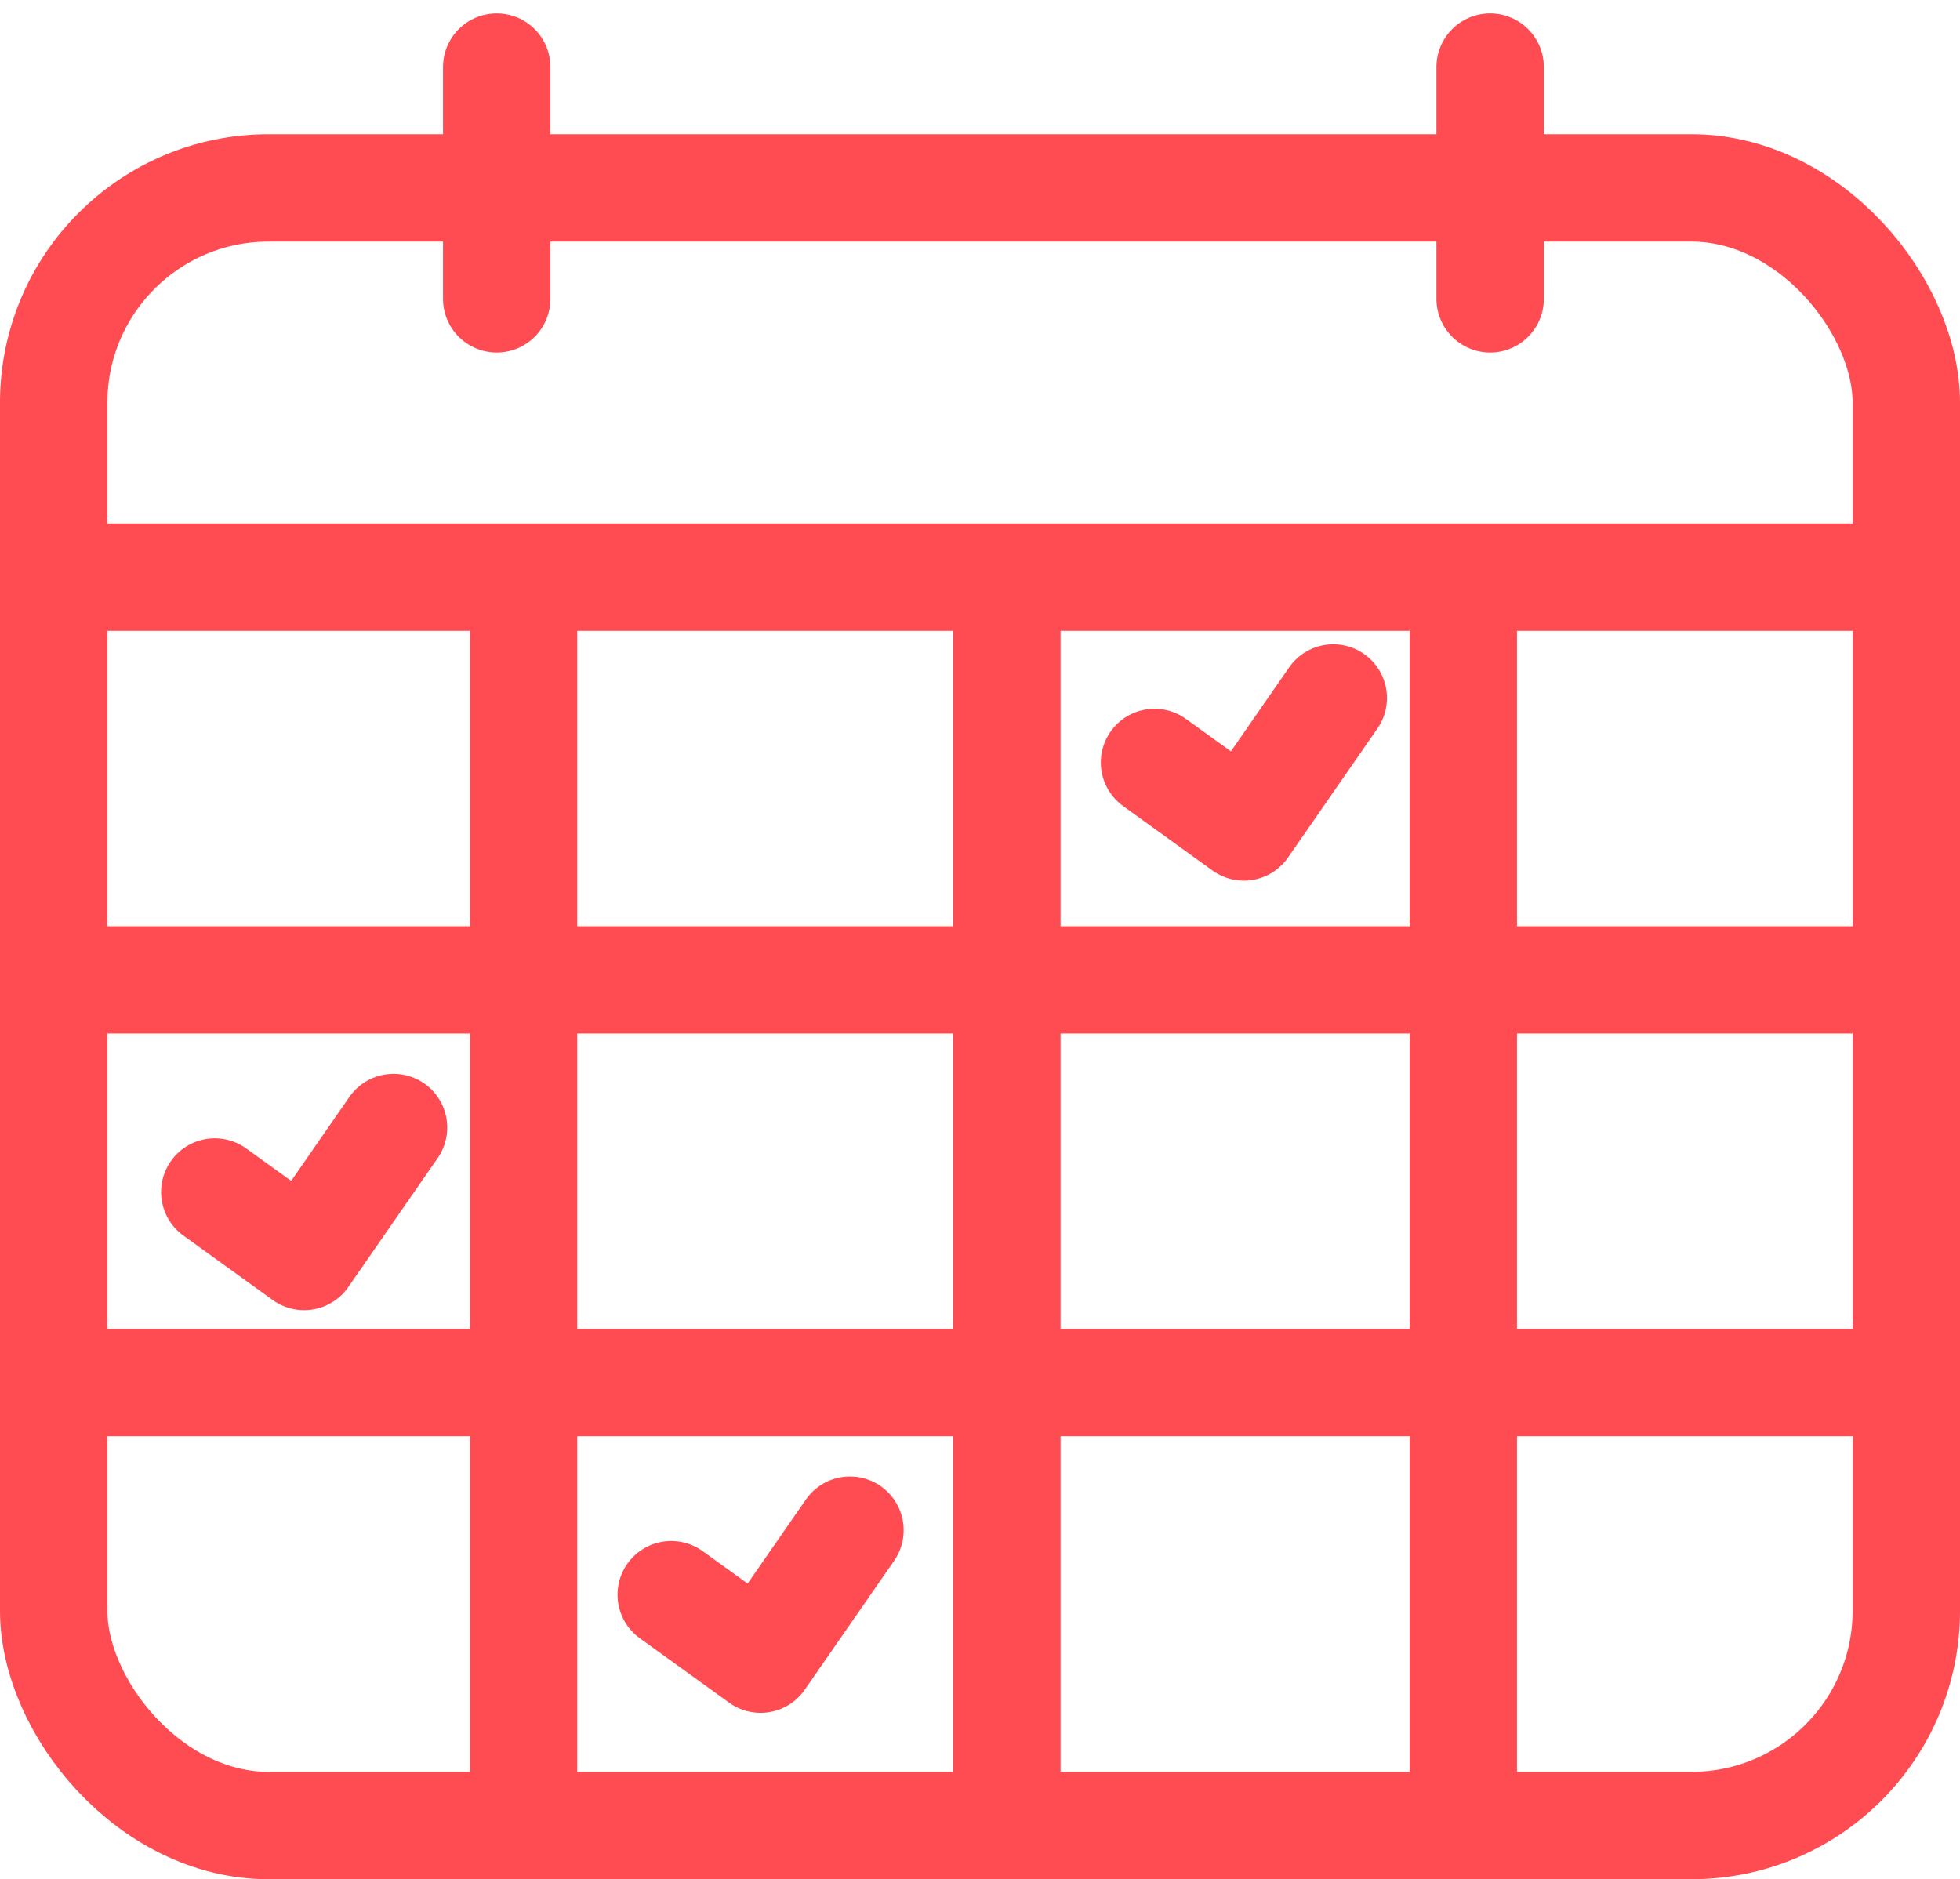
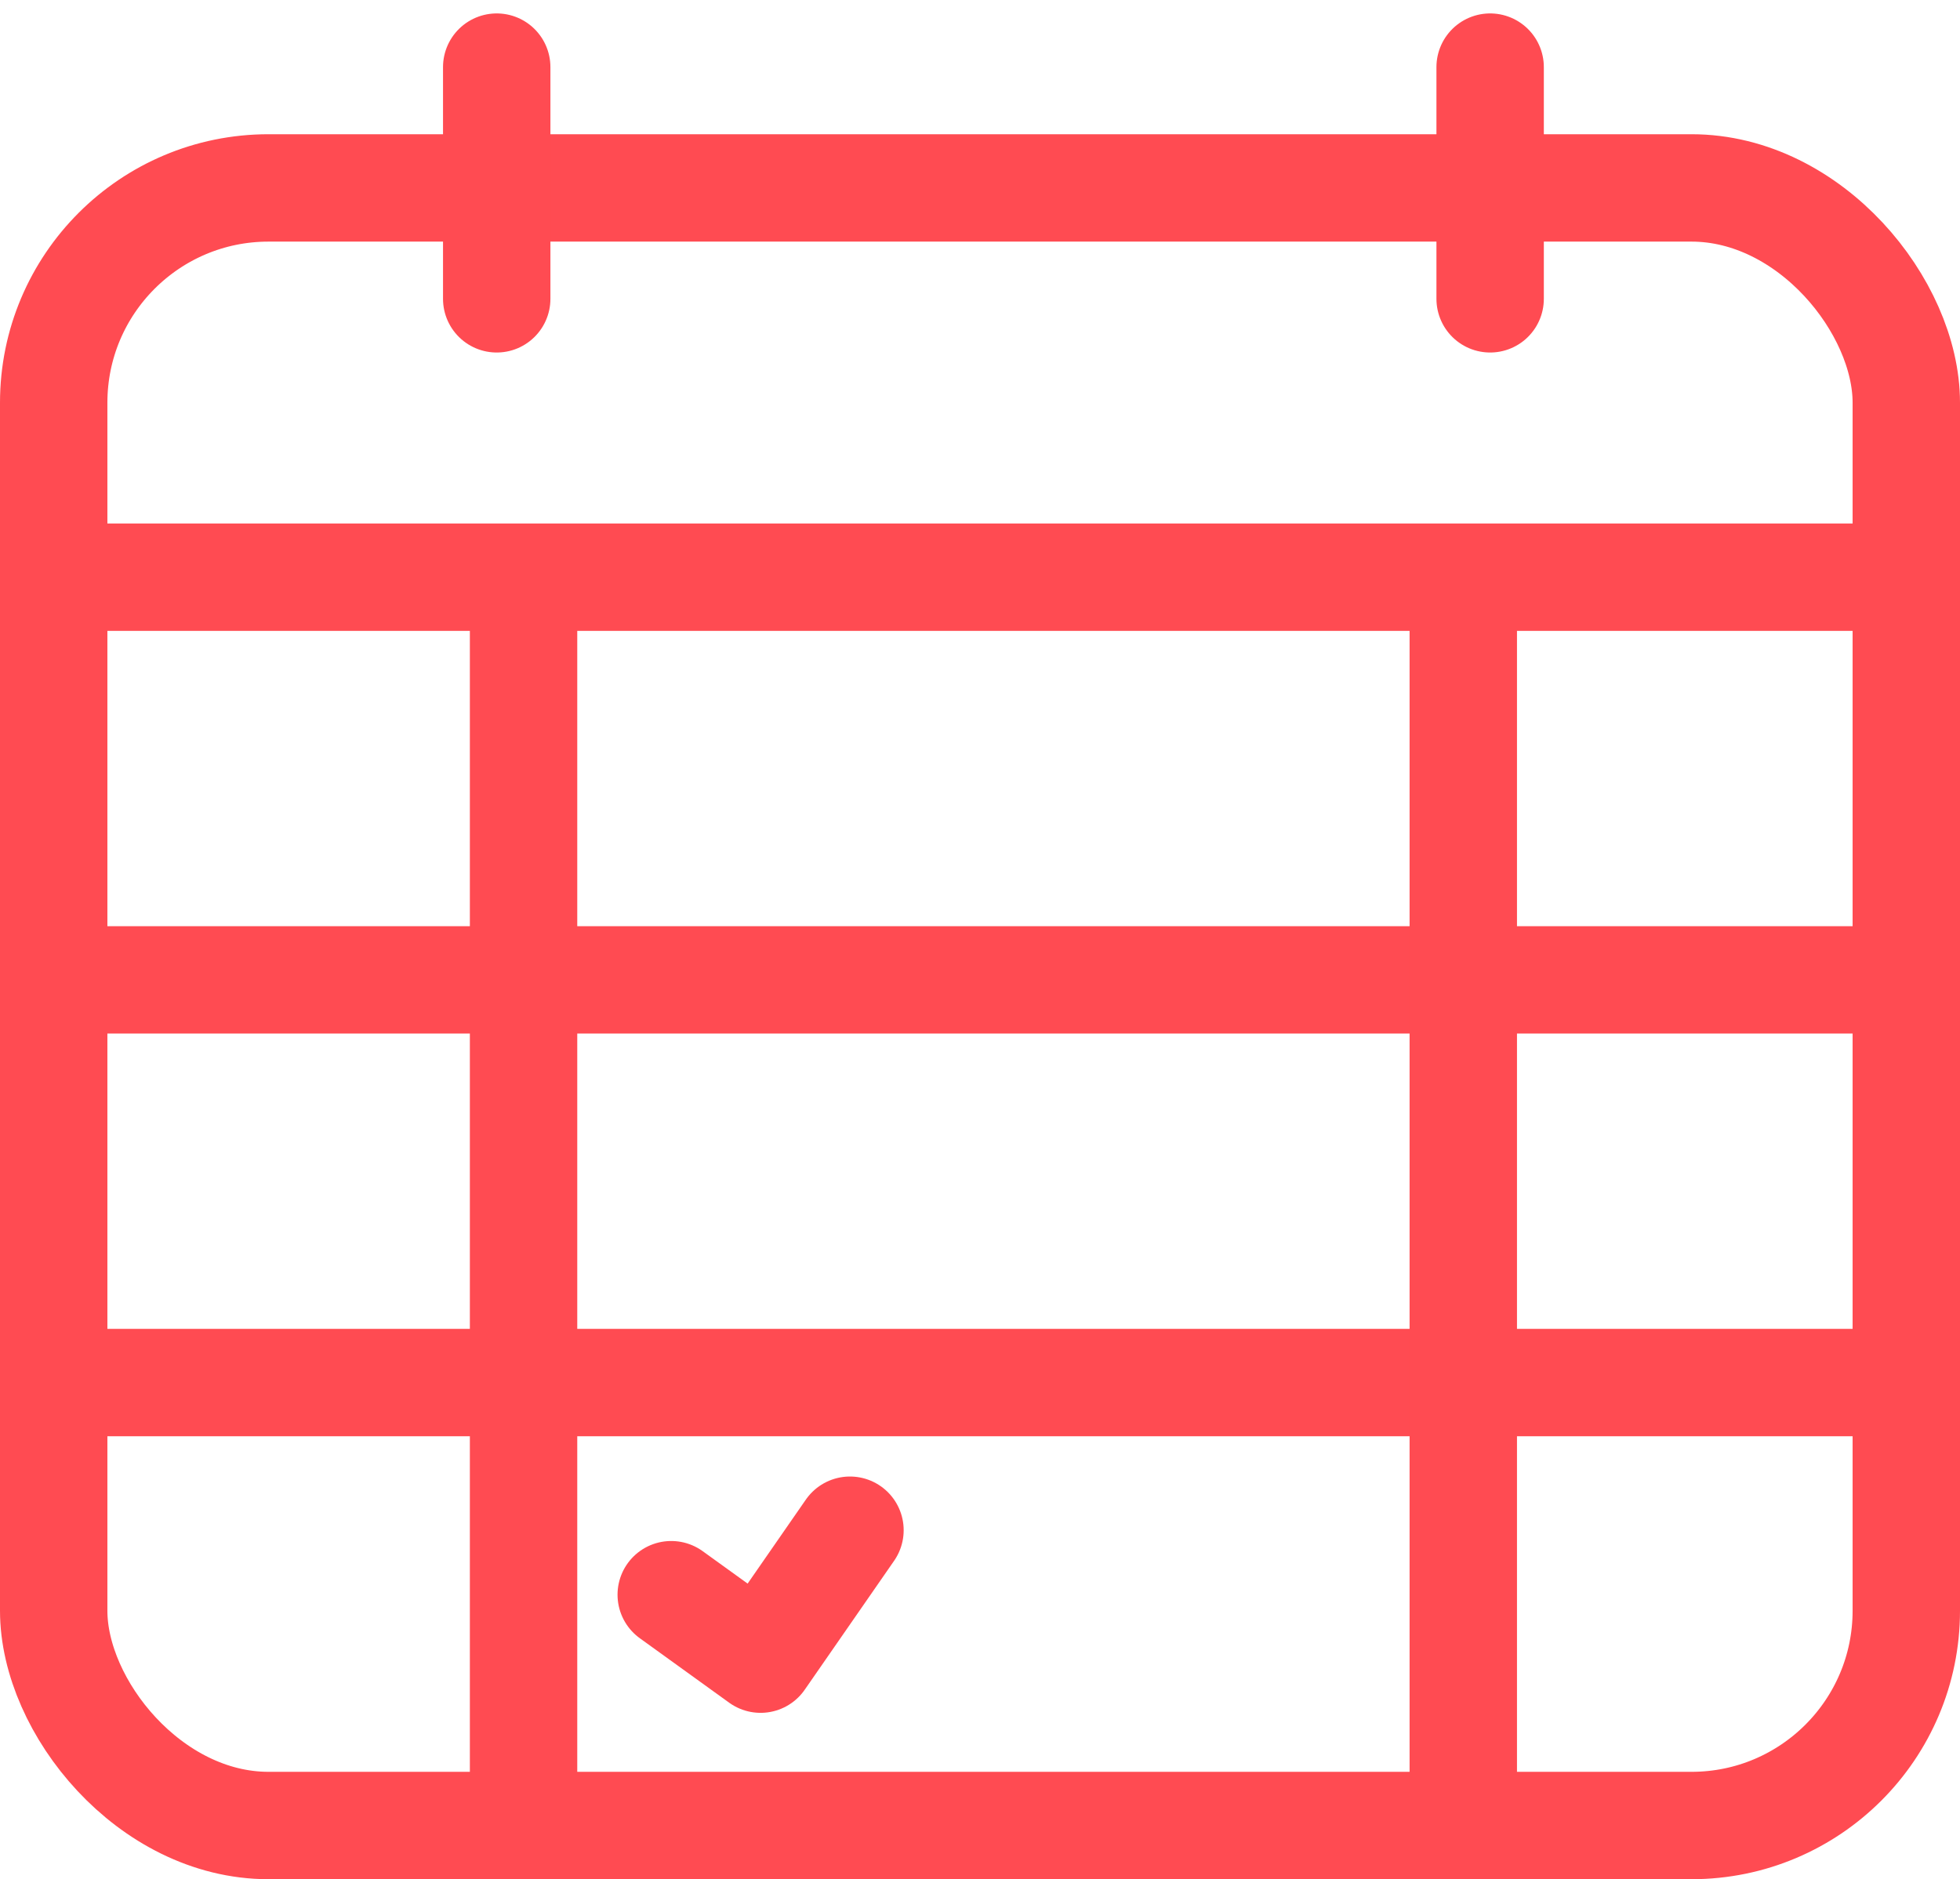
<svg xmlns="http://www.w3.org/2000/svg" width="73px" height="70px" viewBox="0 0 73 70" version="1.1">
  <title>052A2BFD-83FD-416C-8354-F582FED61AB5</title>
  <desc>Created with sketchtool.</desc>
  <defs />
  <g id="Main" stroke="none" stroke-width="1" fill="none" fill-rule="evenodd">
    <g id="RV-Summer-Camp" transform="translate(-574, -5611)" stroke="#FF4B52" stroke-width="4">
      <g id="Group-5" transform="translate(574, 5613)">
        <rect id="Rectangle-11" x="2" y="5" width="69" height="61" rx="8" />
        <path d="M3.5,19.5 L70.5,19.5" id="Line-4" stroke-linecap="square" />
        <path d="M3.5,34.5 L70.5,34.5" id="Line-4-Copy" stroke-linecap="round" />
        <path d="M3.5,49.5 L70.5,49.5" id="Line-4-Copy-2" stroke-linecap="round" />
        <path d="M19.5,21.5 L19.5,64.5" id="Line-5" stroke-linecap="round" />
        <path d="M18.5,0.5 L18.5,9.131" id="Line-5-Copy-3" stroke-linecap="round" />
        <path d="M55.5,0.5 L55.5,9.131" id="Line-5-Copy-4" stroke-linecap="round" />
-         <path d="M37.5,21.5 L37.5,64.5" id="Line-5-Copy" stroke-linecap="round" />
        <path d="M54.5,21.5 L54.5,64.5" id="Line-5-Copy-2" stroke-linecap="round" />
-         <polyline id="Path-19" stroke-linecap="round" stroke-linejoin="round" points="8 42.402 11.328 44.803 14.657 40" />
        <polyline id="Path-19-Copy-2" stroke-linecap="round" stroke-linejoin="round" points="25 57.402 28.328 59.803 31.657 55" />
-         <polyline id="Path-19-Copy" stroke-linecap="round" stroke-linejoin="round" points="43 26.402 46.328 28.803 49.657 24" />
      </g>
    </g>
  </g>
</svg>